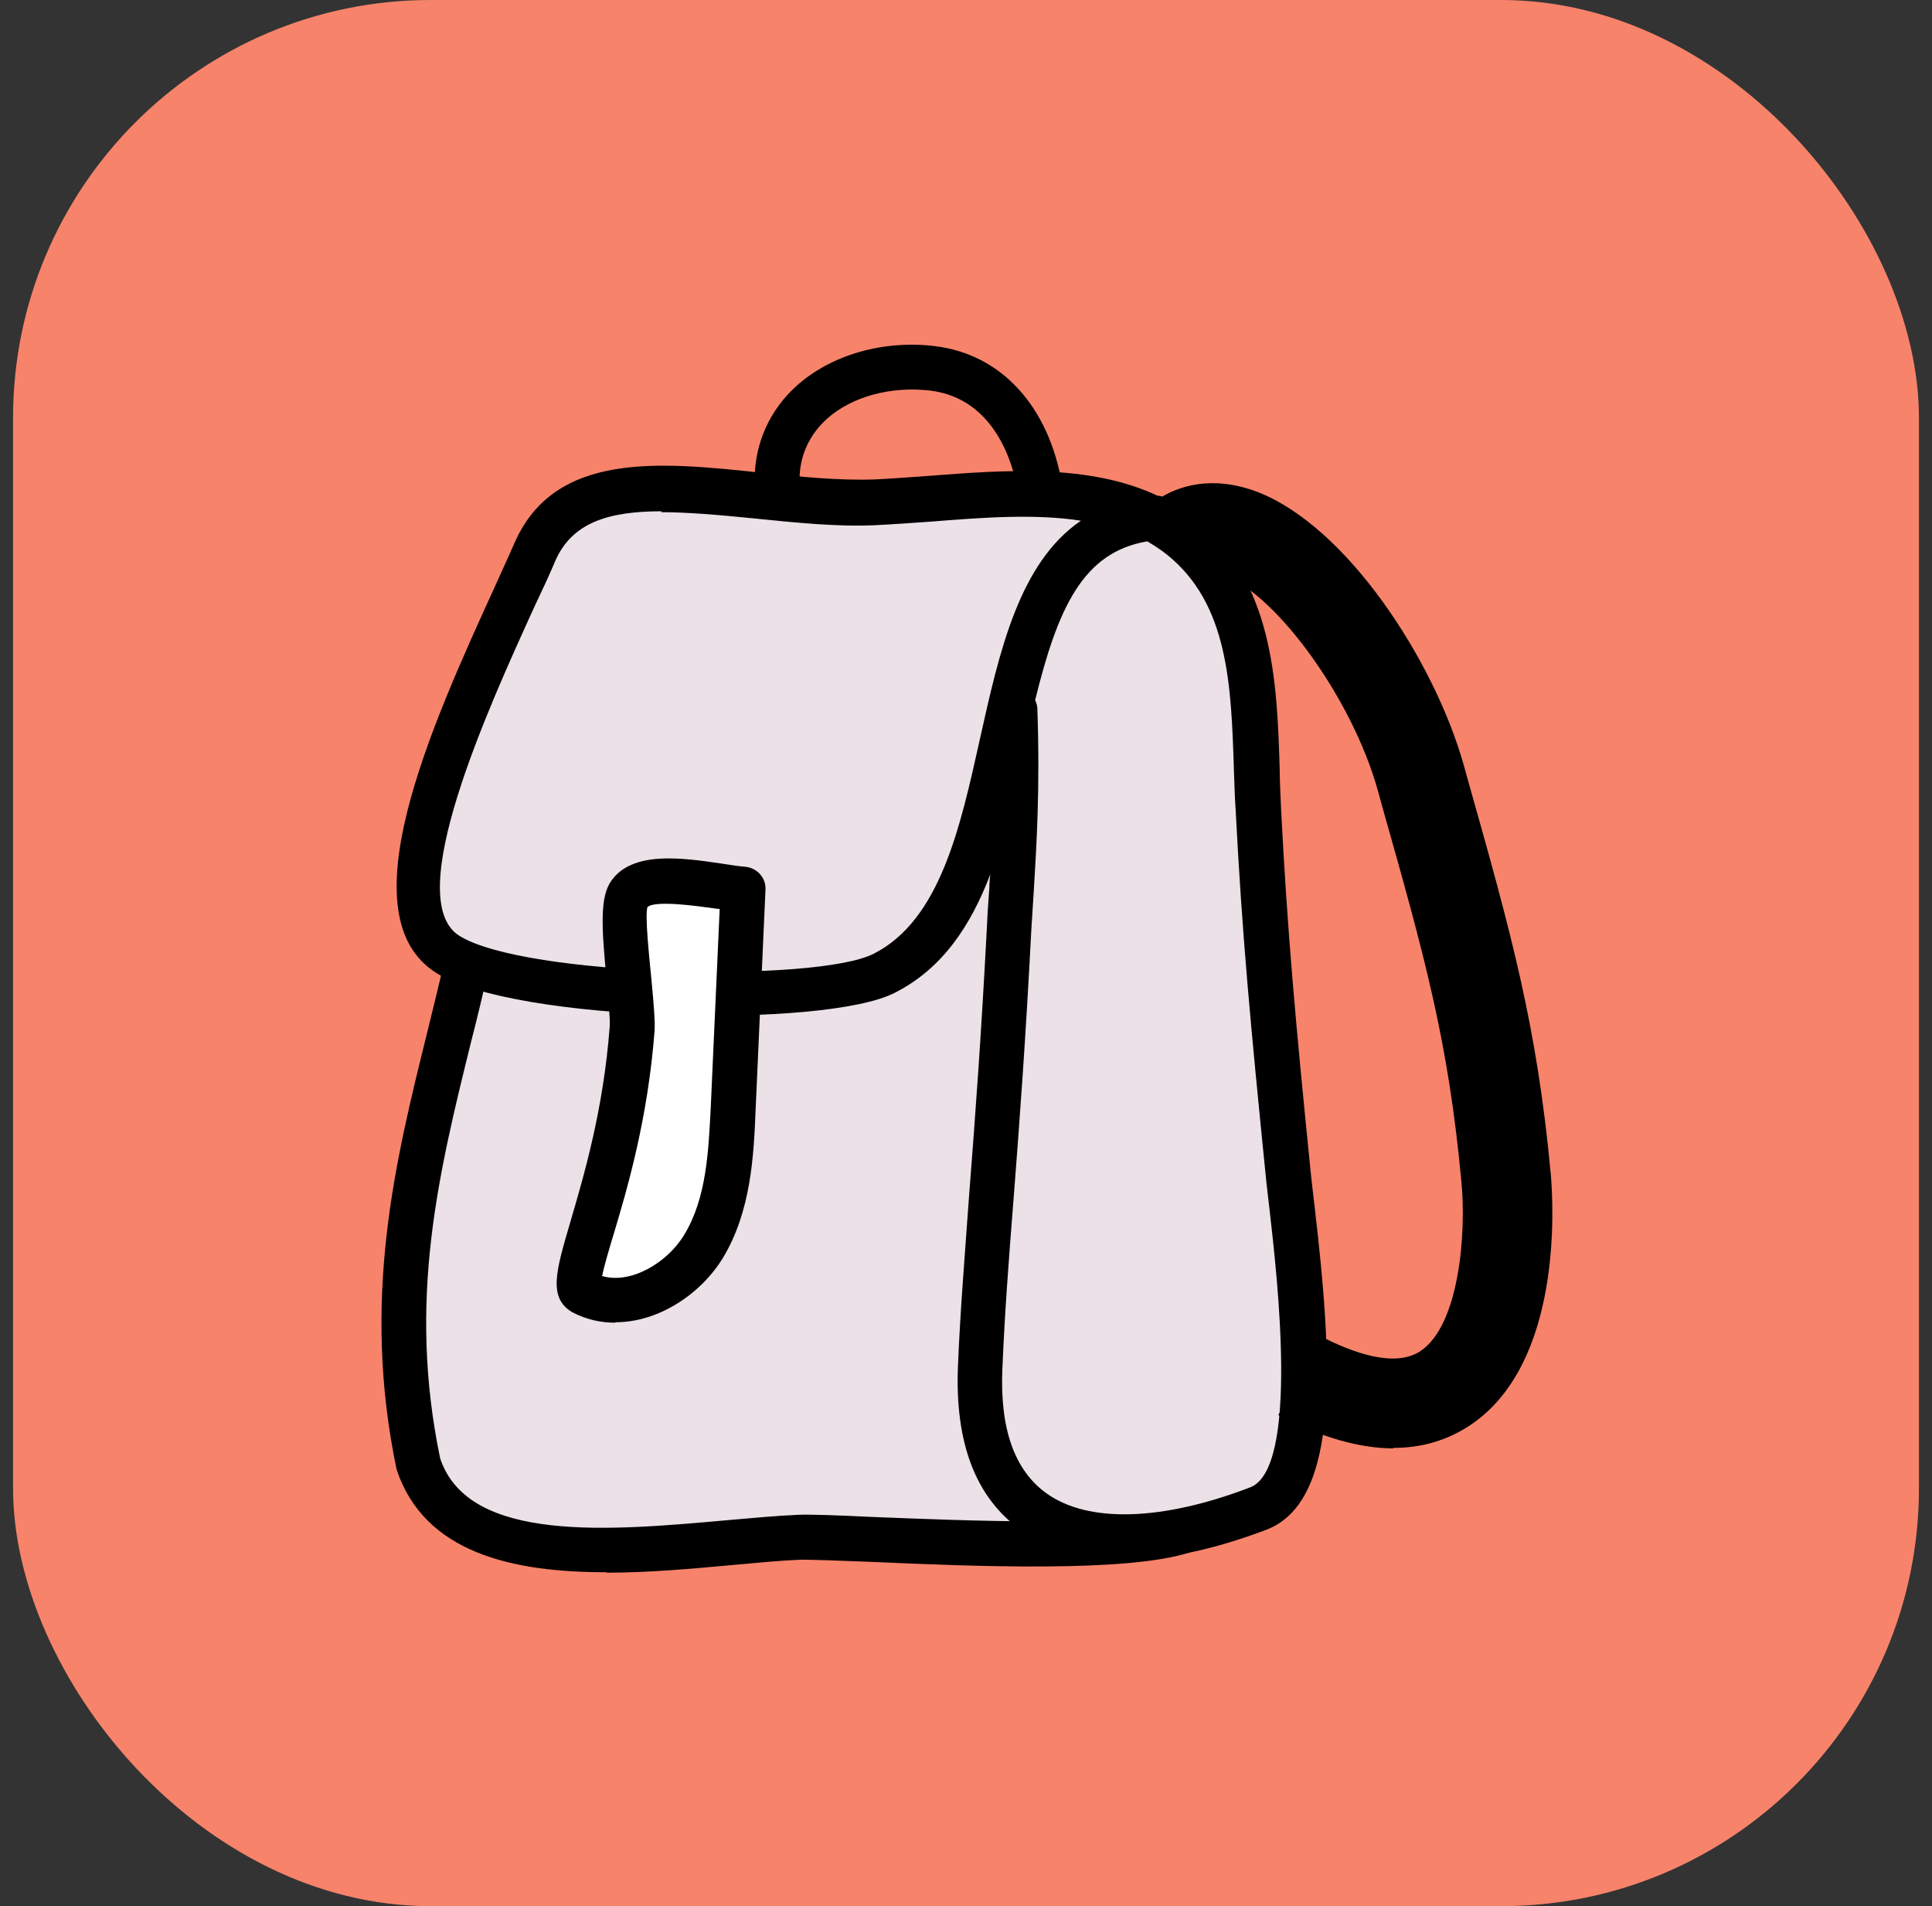
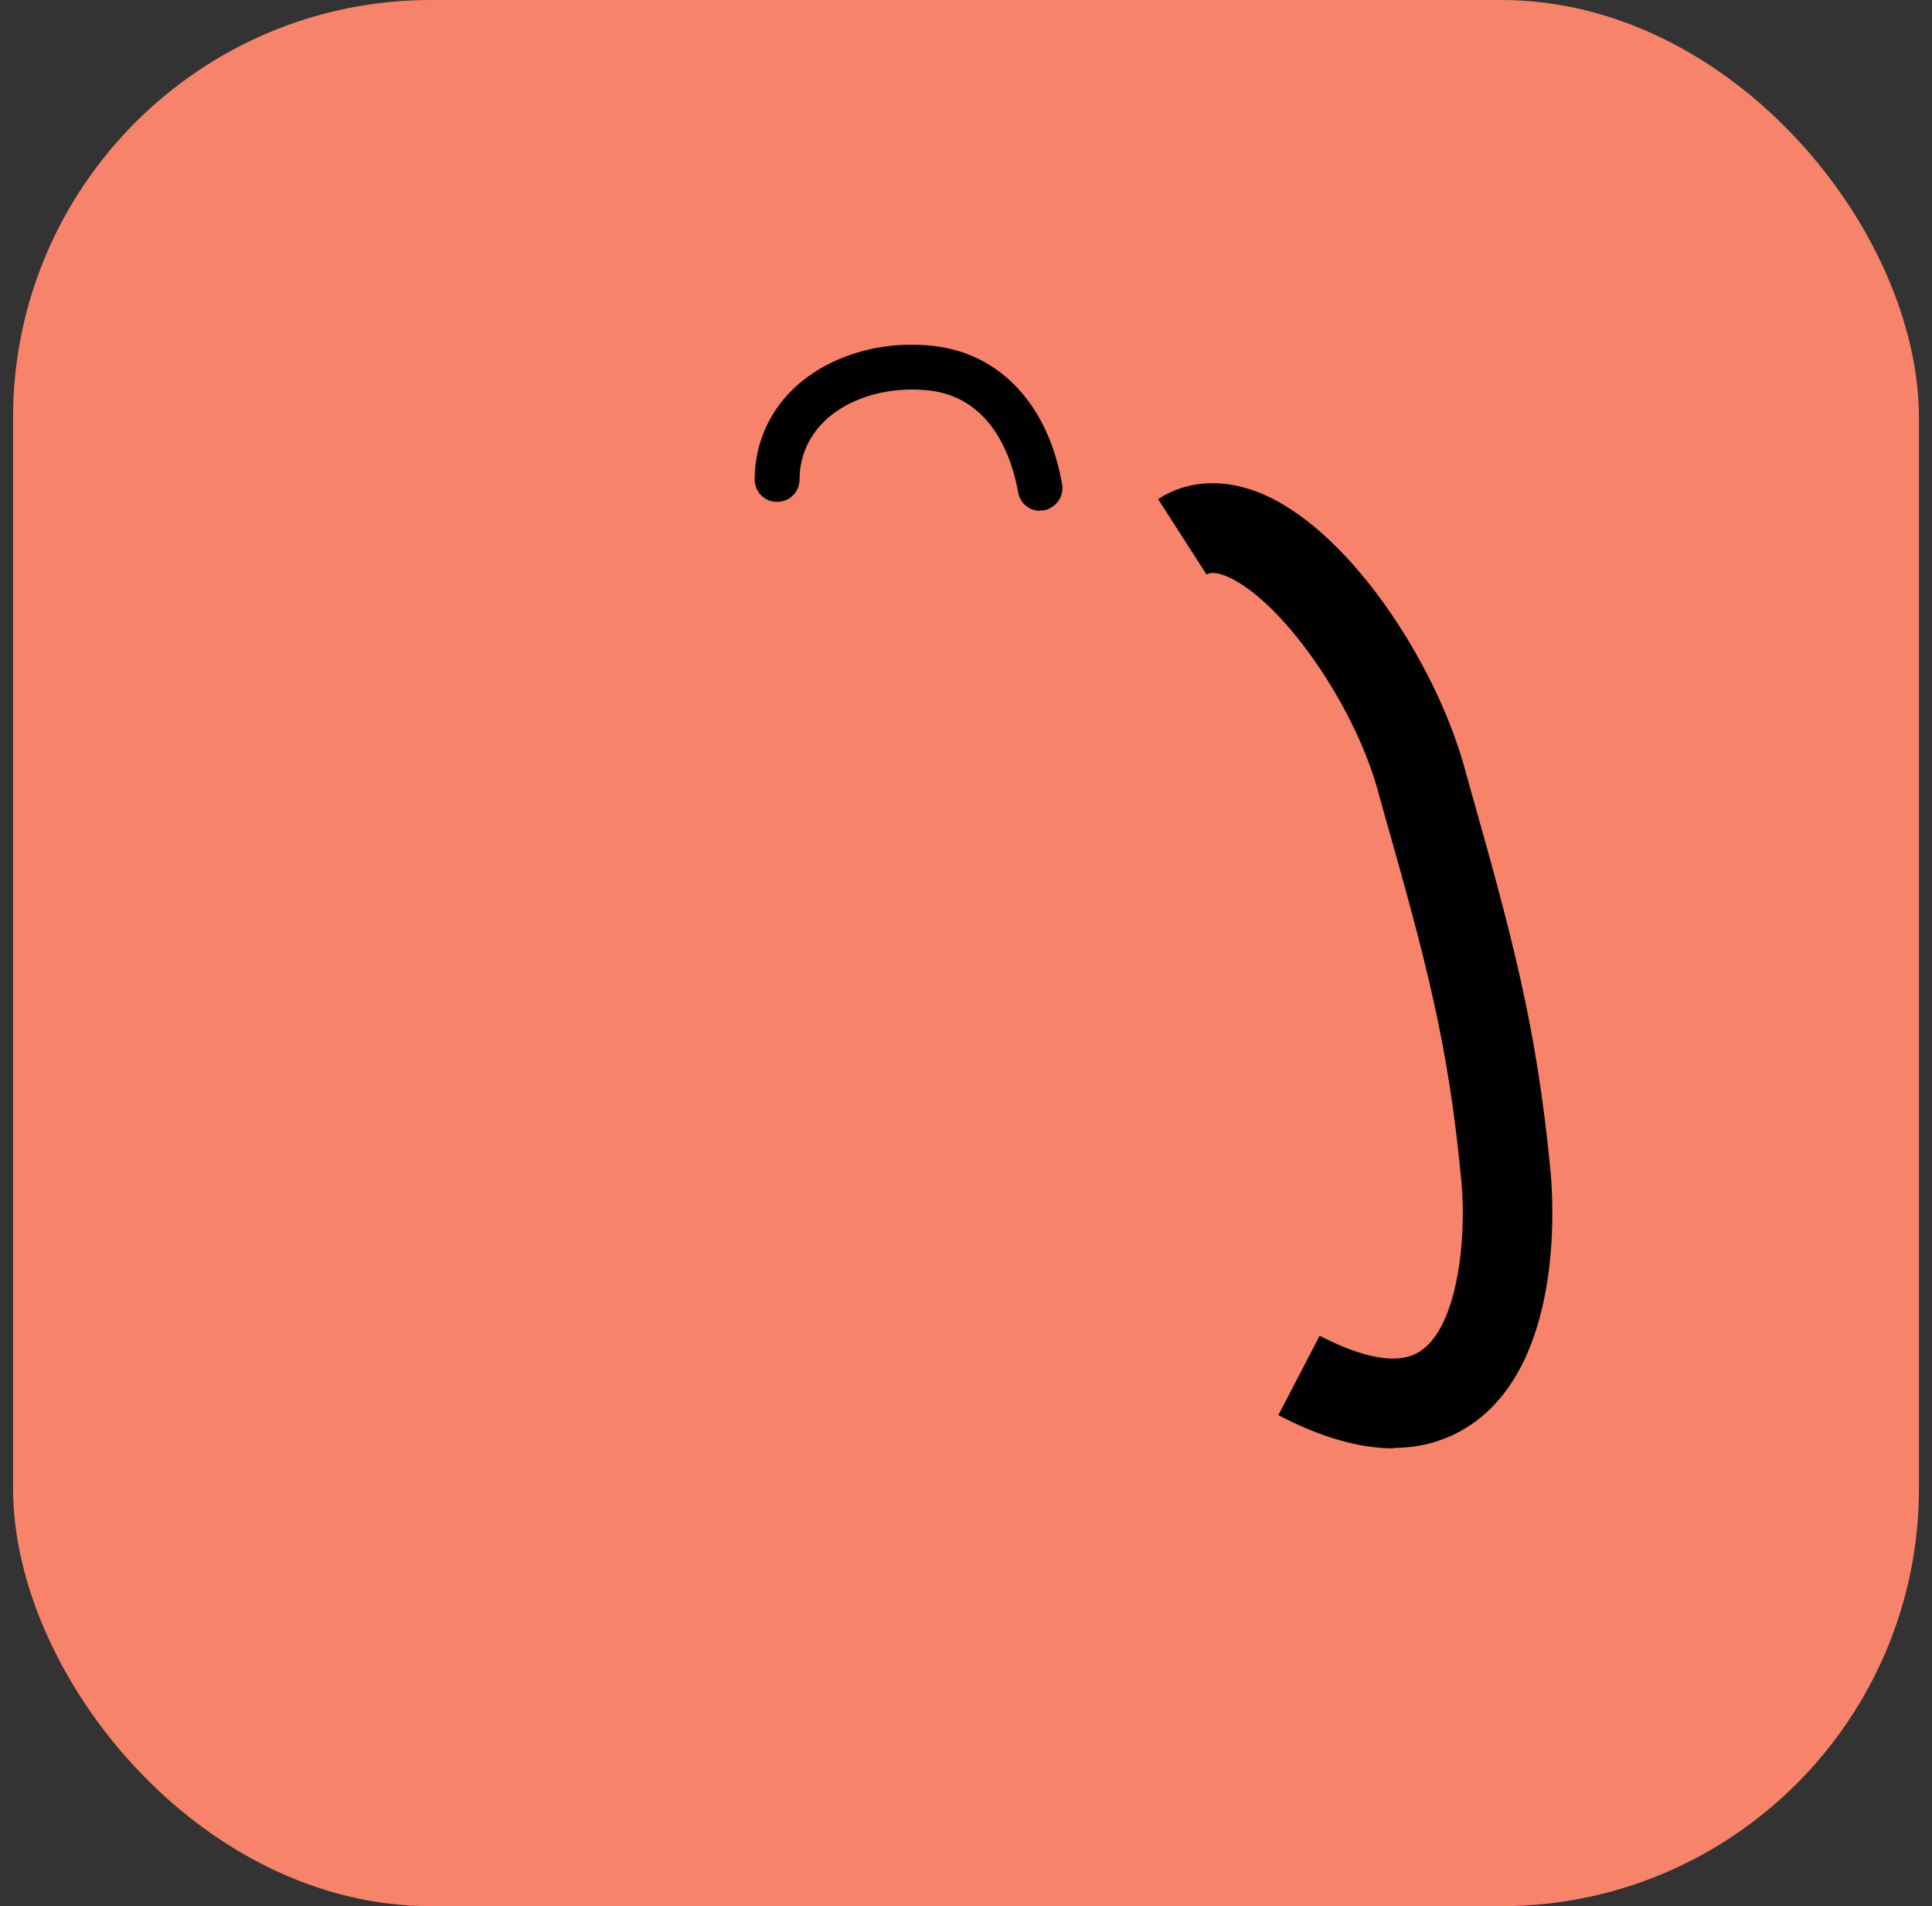
<svg xmlns="http://www.w3.org/2000/svg" width="74" height="73" viewBox="0 0 74 73" fill="none">
  <rect x="0" y="0" width="74" height="73" fill="#333333" stroke="none" />
  <rect x="0.5" width="73" height="73" rx="16" fill="#F7836A" />
-   <path d="M49.342 45.138C48.758 39.363 48.431 35.857 48.173 31.01C47.984 27.263 48.225 23.121 45.2 20.56C44.186 19.683 42.605 19.271 41.797 19.134H41.78C39.15 18.669 36.125 19.116 33.512 19.237C28.614 19.46 22.272 17.019 20.45 21.162C18.473 25.665 13.884 34.551 17.133 36.579C17.373 36.733 17.82 37.112 17.82 37.112C16.428 43.179 14.503 48.765 15.998 56.035C17.597 60.882 25.847 59.094 30.608 58.871C32.258 58.785 42.192 59.627 45.269 58.63C46.197 58.441 47.176 58.166 48.156 57.788C50.992 56.705 49.617 48.18 49.325 45.155L49.342 45.138Z" fill="#EBE1E7" />
-   <path d="M43.086 59.713C41.488 59.713 40.13 59.335 39.081 58.579C37.363 57.341 36.572 55.244 36.692 52.322C36.778 50.208 36.95 48.146 37.122 45.74C37.345 42.886 37.586 39.655 37.809 35.341C37.827 34.911 37.861 34.465 37.895 33.983C37.895 33.812 37.913 33.657 37.93 33.485C37.191 35.427 36.108 37.094 34.269 38.022C31.588 39.397 19.745 39.157 16.72 37.266C13.214 35.083 16.514 27.813 18.938 22.502C19.213 21.883 19.488 21.299 19.711 20.783C21.258 17.277 25.263 17.69 29.147 18.102C30.625 18.257 32.155 18.412 33.53 18.36C34.2 18.326 34.888 18.274 35.592 18.223C38.497 17.999 41.711 17.758 44.324 18.979C44.547 18.996 44.77 19.116 44.908 19.288C45.217 19.46 45.51 19.666 45.785 19.89C48.775 22.279 48.913 26.094 49.016 29.48C49.016 29.979 49.05 30.477 49.067 30.976C49.308 35.651 49.617 39.105 50.219 45.052C50.253 45.379 50.305 45.791 50.356 46.238C51.01 51.876 51.405 57.462 48.517 58.579C46.523 59.335 44.702 59.73 43.103 59.73L43.086 59.713ZM39.648 26.816C39.7 26.919 39.734 27.04 39.734 27.16C39.838 30.254 39.7 32.385 39.597 34.104C39.563 34.568 39.545 35.015 39.511 35.444C39.288 39.793 39.047 43.024 38.824 45.894C38.635 48.266 38.48 50.329 38.394 52.408C38.291 54.712 38.858 56.31 40.078 57.187C41.677 58.338 44.513 58.252 47.881 56.963C49.772 56.241 48.913 48.851 48.638 46.427C48.586 45.963 48.535 45.568 48.5 45.224C47.898 39.243 47.572 35.771 47.331 31.061C47.297 30.563 47.28 30.047 47.263 29.532C47.16 26.232 47.056 23.121 44.684 21.23C44.444 21.041 44.203 20.887 43.945 20.732C41.47 21.144 40.508 23.31 39.648 26.816ZM25.349 19.58C23.269 19.58 21.894 20.027 21.258 21.505C21.035 22.038 20.759 22.622 20.467 23.241C18.68 27.16 15.363 34.447 17.597 35.84C20.106 37.404 31.261 37.644 33.461 36.527C36.005 35.238 36.778 31.698 37.535 28.294C38.273 24.977 39.03 21.557 41.402 19.941C39.614 19.666 37.62 19.821 35.661 19.976C34.939 20.027 34.217 20.079 33.53 20.113C32.035 20.182 30.436 20.01 28.889 19.855C27.531 19.718 26.328 19.615 25.314 19.615L25.349 19.58Z" fill="black" />
-   <path d="M23.217 60.212C19.659 60.212 16.256 59.49 15.191 56.276C13.833 49.761 15.122 44.536 16.377 39.483C16.583 38.624 16.806 37.765 16.995 36.905C17.099 36.441 17.562 36.149 18.027 36.252C18.491 36.355 18.783 36.819 18.68 37.283C18.474 38.16 18.267 39.036 18.044 39.896C16.789 44.983 15.603 49.796 16.858 55.846C17.941 59.129 23.441 58.613 27.858 58.218C28.837 58.132 29.766 58.046 30.591 58.011C31.072 57.994 32.069 58.029 33.478 58.097C37.002 58.235 42.914 58.493 45.028 57.822C45.475 57.668 45.974 57.926 46.111 58.373C46.248 58.819 46.008 59.301 45.561 59.455C43.155 60.229 37.294 59.988 33.409 59.816C32.155 59.765 31.089 59.73 30.677 59.73C29.869 59.765 28.975 59.851 28.03 59.937C26.534 60.074 24.867 60.229 23.234 60.229L23.217 60.212Z" fill="black" />
  <path d="M39.837 19.563C39.425 19.563 39.064 19.271 38.995 18.842C38.806 17.776 38.119 15.267 35.627 14.957C34.114 14.785 32.653 15.181 31.691 16.023C31.003 16.642 30.625 17.449 30.625 18.36C30.625 18.842 30.247 19.22 29.766 19.22C29.284 19.22 28.906 18.842 28.906 18.36C28.906 16.968 29.491 15.679 30.539 14.751C31.863 13.582 33.839 13.015 35.816 13.256C38.342 13.565 40.164 15.542 40.68 18.549C40.766 19.013 40.439 19.46 39.975 19.546C39.923 19.546 39.872 19.546 39.837 19.546V19.563Z" fill="black" />
  <path d="M53.381 55.468C52.058 55.468 50.58 55.038 48.964 54.196L50.545 51.154C51.766 51.789 53.416 52.408 54.413 51.738C55.891 50.741 56.166 47.252 55.977 45.275C55.478 39.896 54.584 36.682 52.934 30.855L52.763 30.236C51.8 26.799 48.947 22.828 46.902 22.038C46.438 21.866 46.266 21.969 46.214 22.003L44.358 19.116C45.114 18.617 46.403 18.188 48.122 18.824C51.577 20.13 54.928 25.286 56.063 29.291L56.234 29.91C57.885 35.754 58.864 39.26 59.397 44.949C59.5 46.135 59.861 52.202 56.32 54.574C55.444 55.158 54.464 55.45 53.364 55.45L53.381 55.468Z" fill="black" />
-   <path d="M28.46 34.052C28.339 36.853 28.202 39.672 28.081 42.474C27.996 44.278 27.892 46.186 26.947 47.733C26.002 49.28 23.939 50.311 22.324 49.486C21.602 49.056 23.75 45.344 24.214 39.363C24.283 38.434 23.647 34.894 24.111 34.241C24.764 33.295 27.291 33.966 28.46 34.052Z" fill="white" />
-   <path d="M23.561 50.655C23.011 50.655 22.461 50.535 21.929 50.26C20.983 49.71 21.293 48.678 21.843 46.805C22.341 45.103 23.114 42.525 23.355 39.294C23.372 39.036 23.304 38.314 23.252 37.696C23.029 35.478 22.977 34.361 23.407 33.742C24.215 32.574 26.122 32.849 27.635 33.072C27.979 33.124 28.288 33.175 28.529 33.193C28.993 33.227 29.354 33.622 29.319 34.086L28.941 42.508C28.872 44.244 28.769 46.392 27.686 48.18C26.844 49.555 25.229 50.638 23.579 50.638L23.561 50.655ZM23.063 48.867C24.163 49.194 25.572 48.352 26.208 47.286C27.068 45.877 27.136 44.055 27.222 42.439L27.566 34.808C27.566 34.808 27.446 34.808 27.377 34.791C26.758 34.705 25.091 34.464 24.799 34.739C24.696 35.049 24.868 36.664 24.954 37.541C25.04 38.469 25.091 39.053 25.074 39.449C24.816 42.852 24.025 45.533 23.493 47.303C23.321 47.871 23.132 48.507 23.063 48.867Z" fill="black" />
</svg>